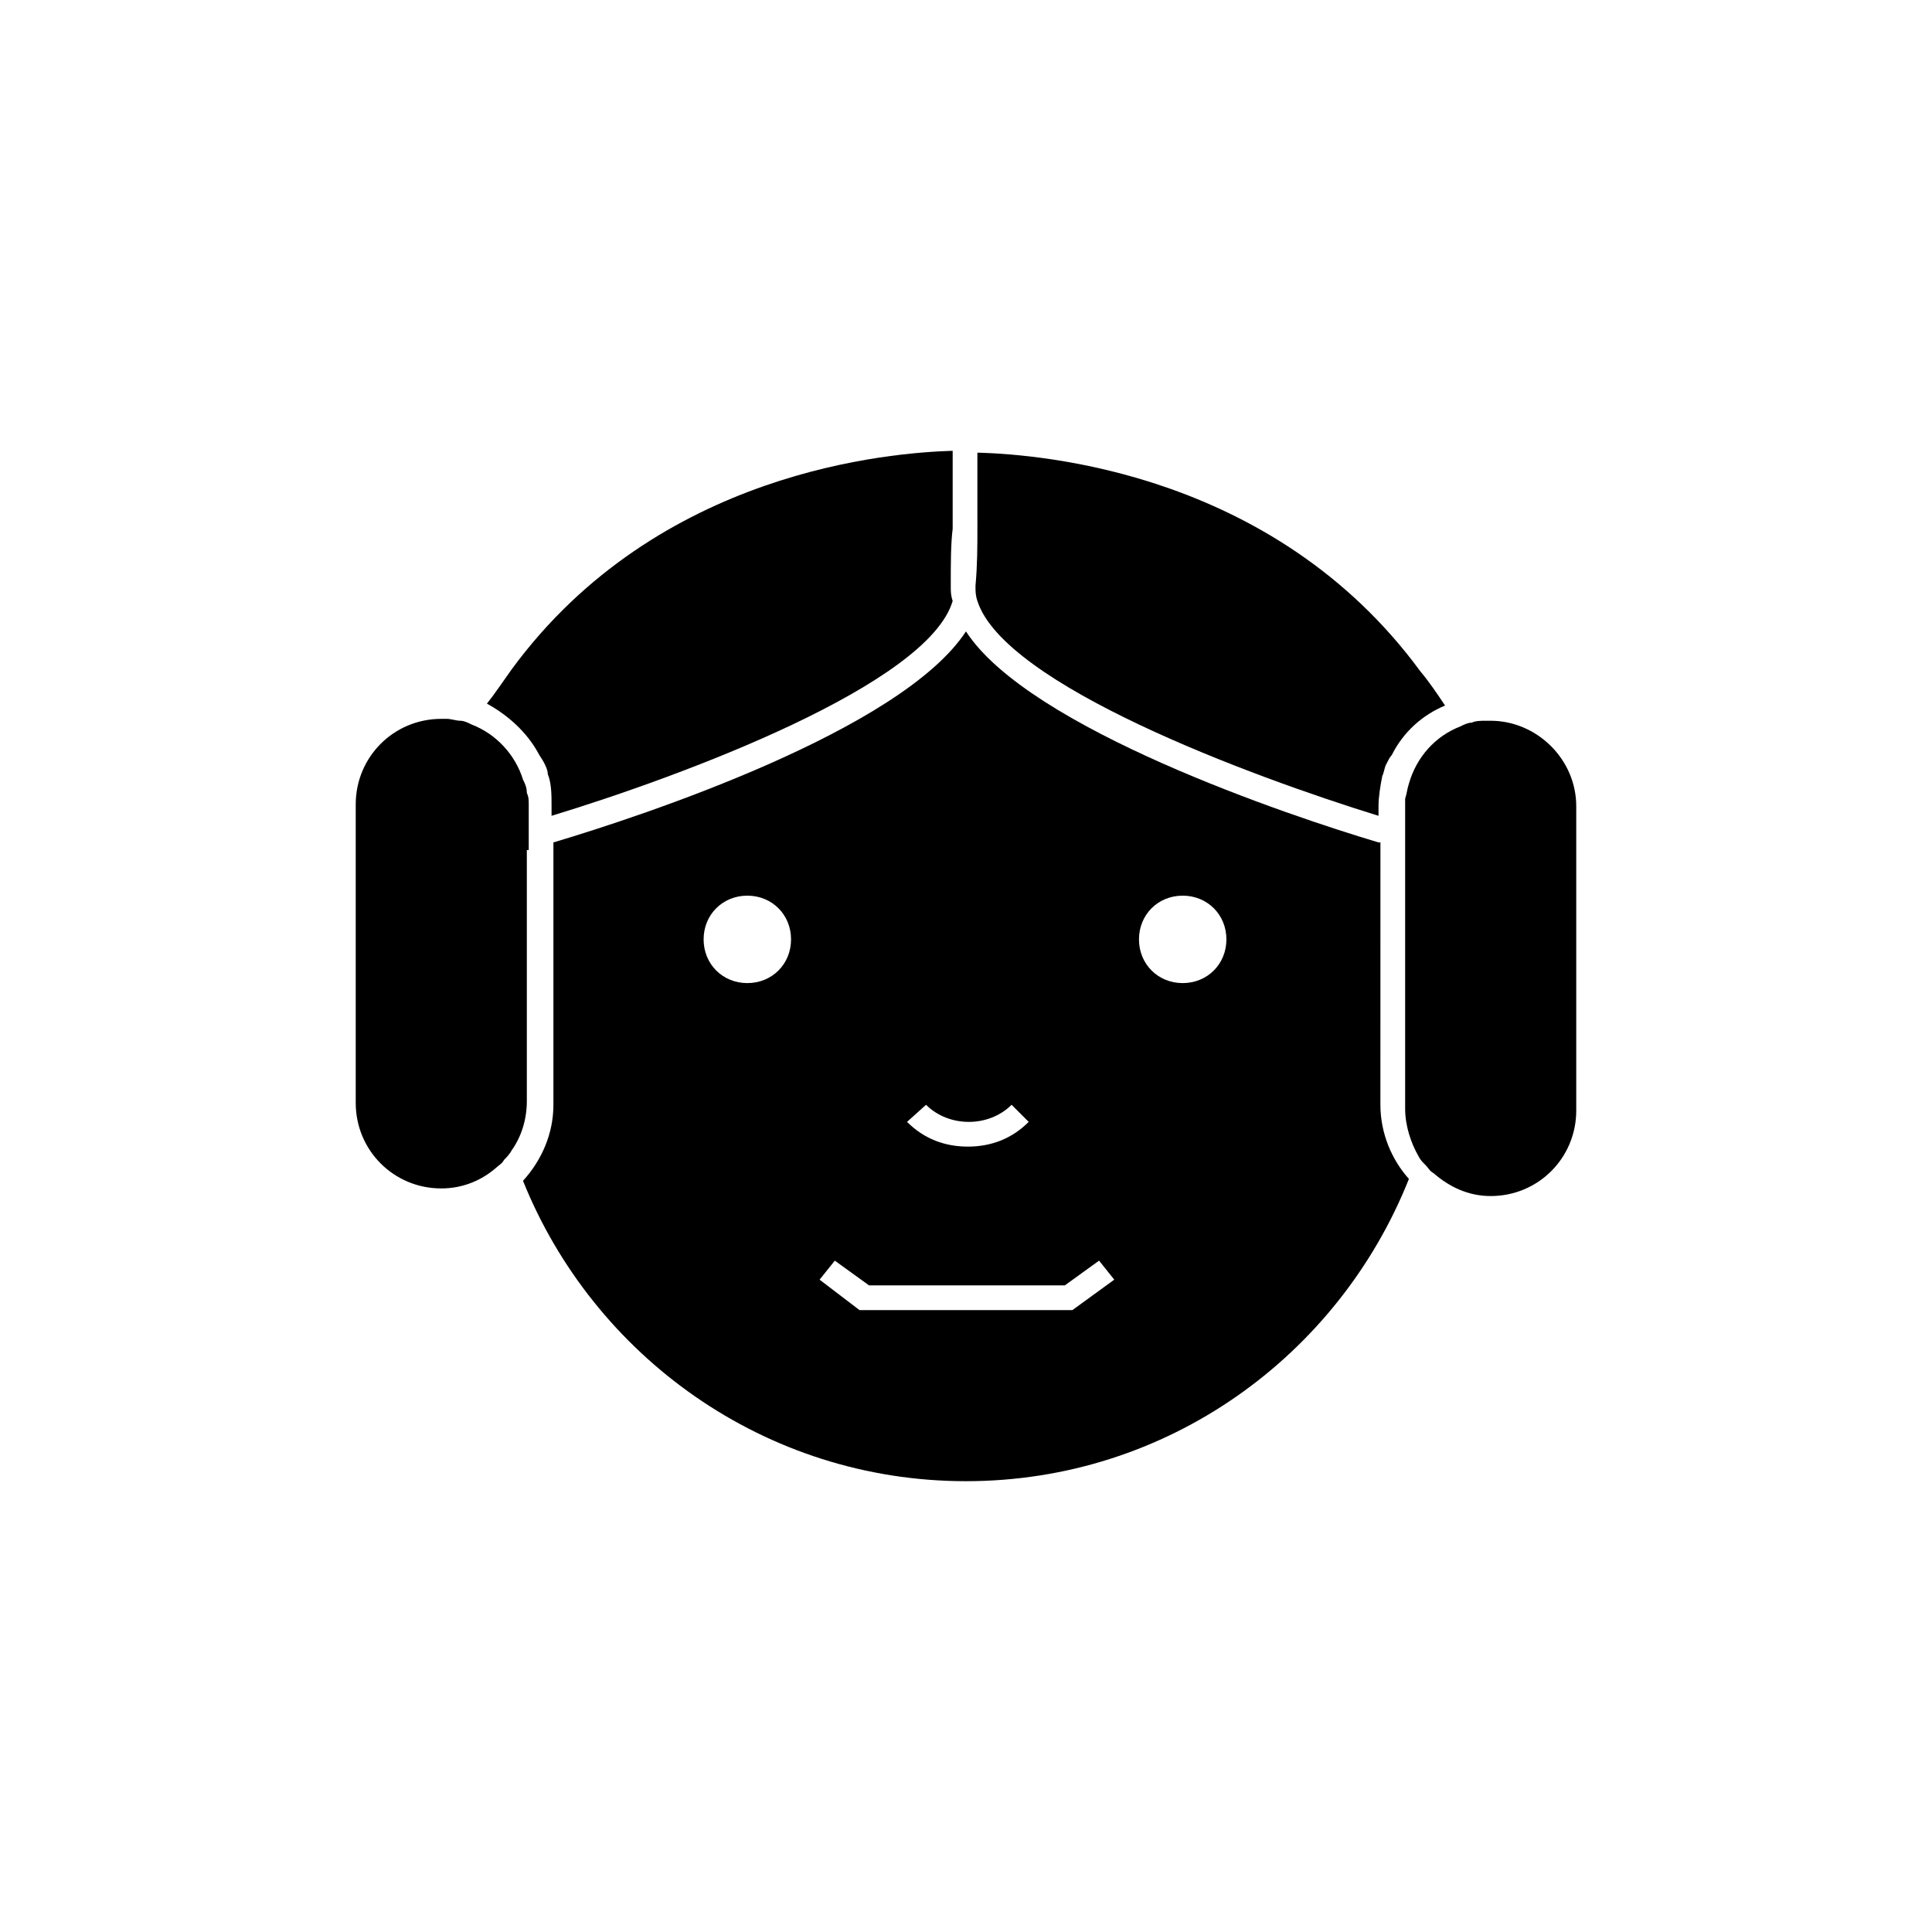
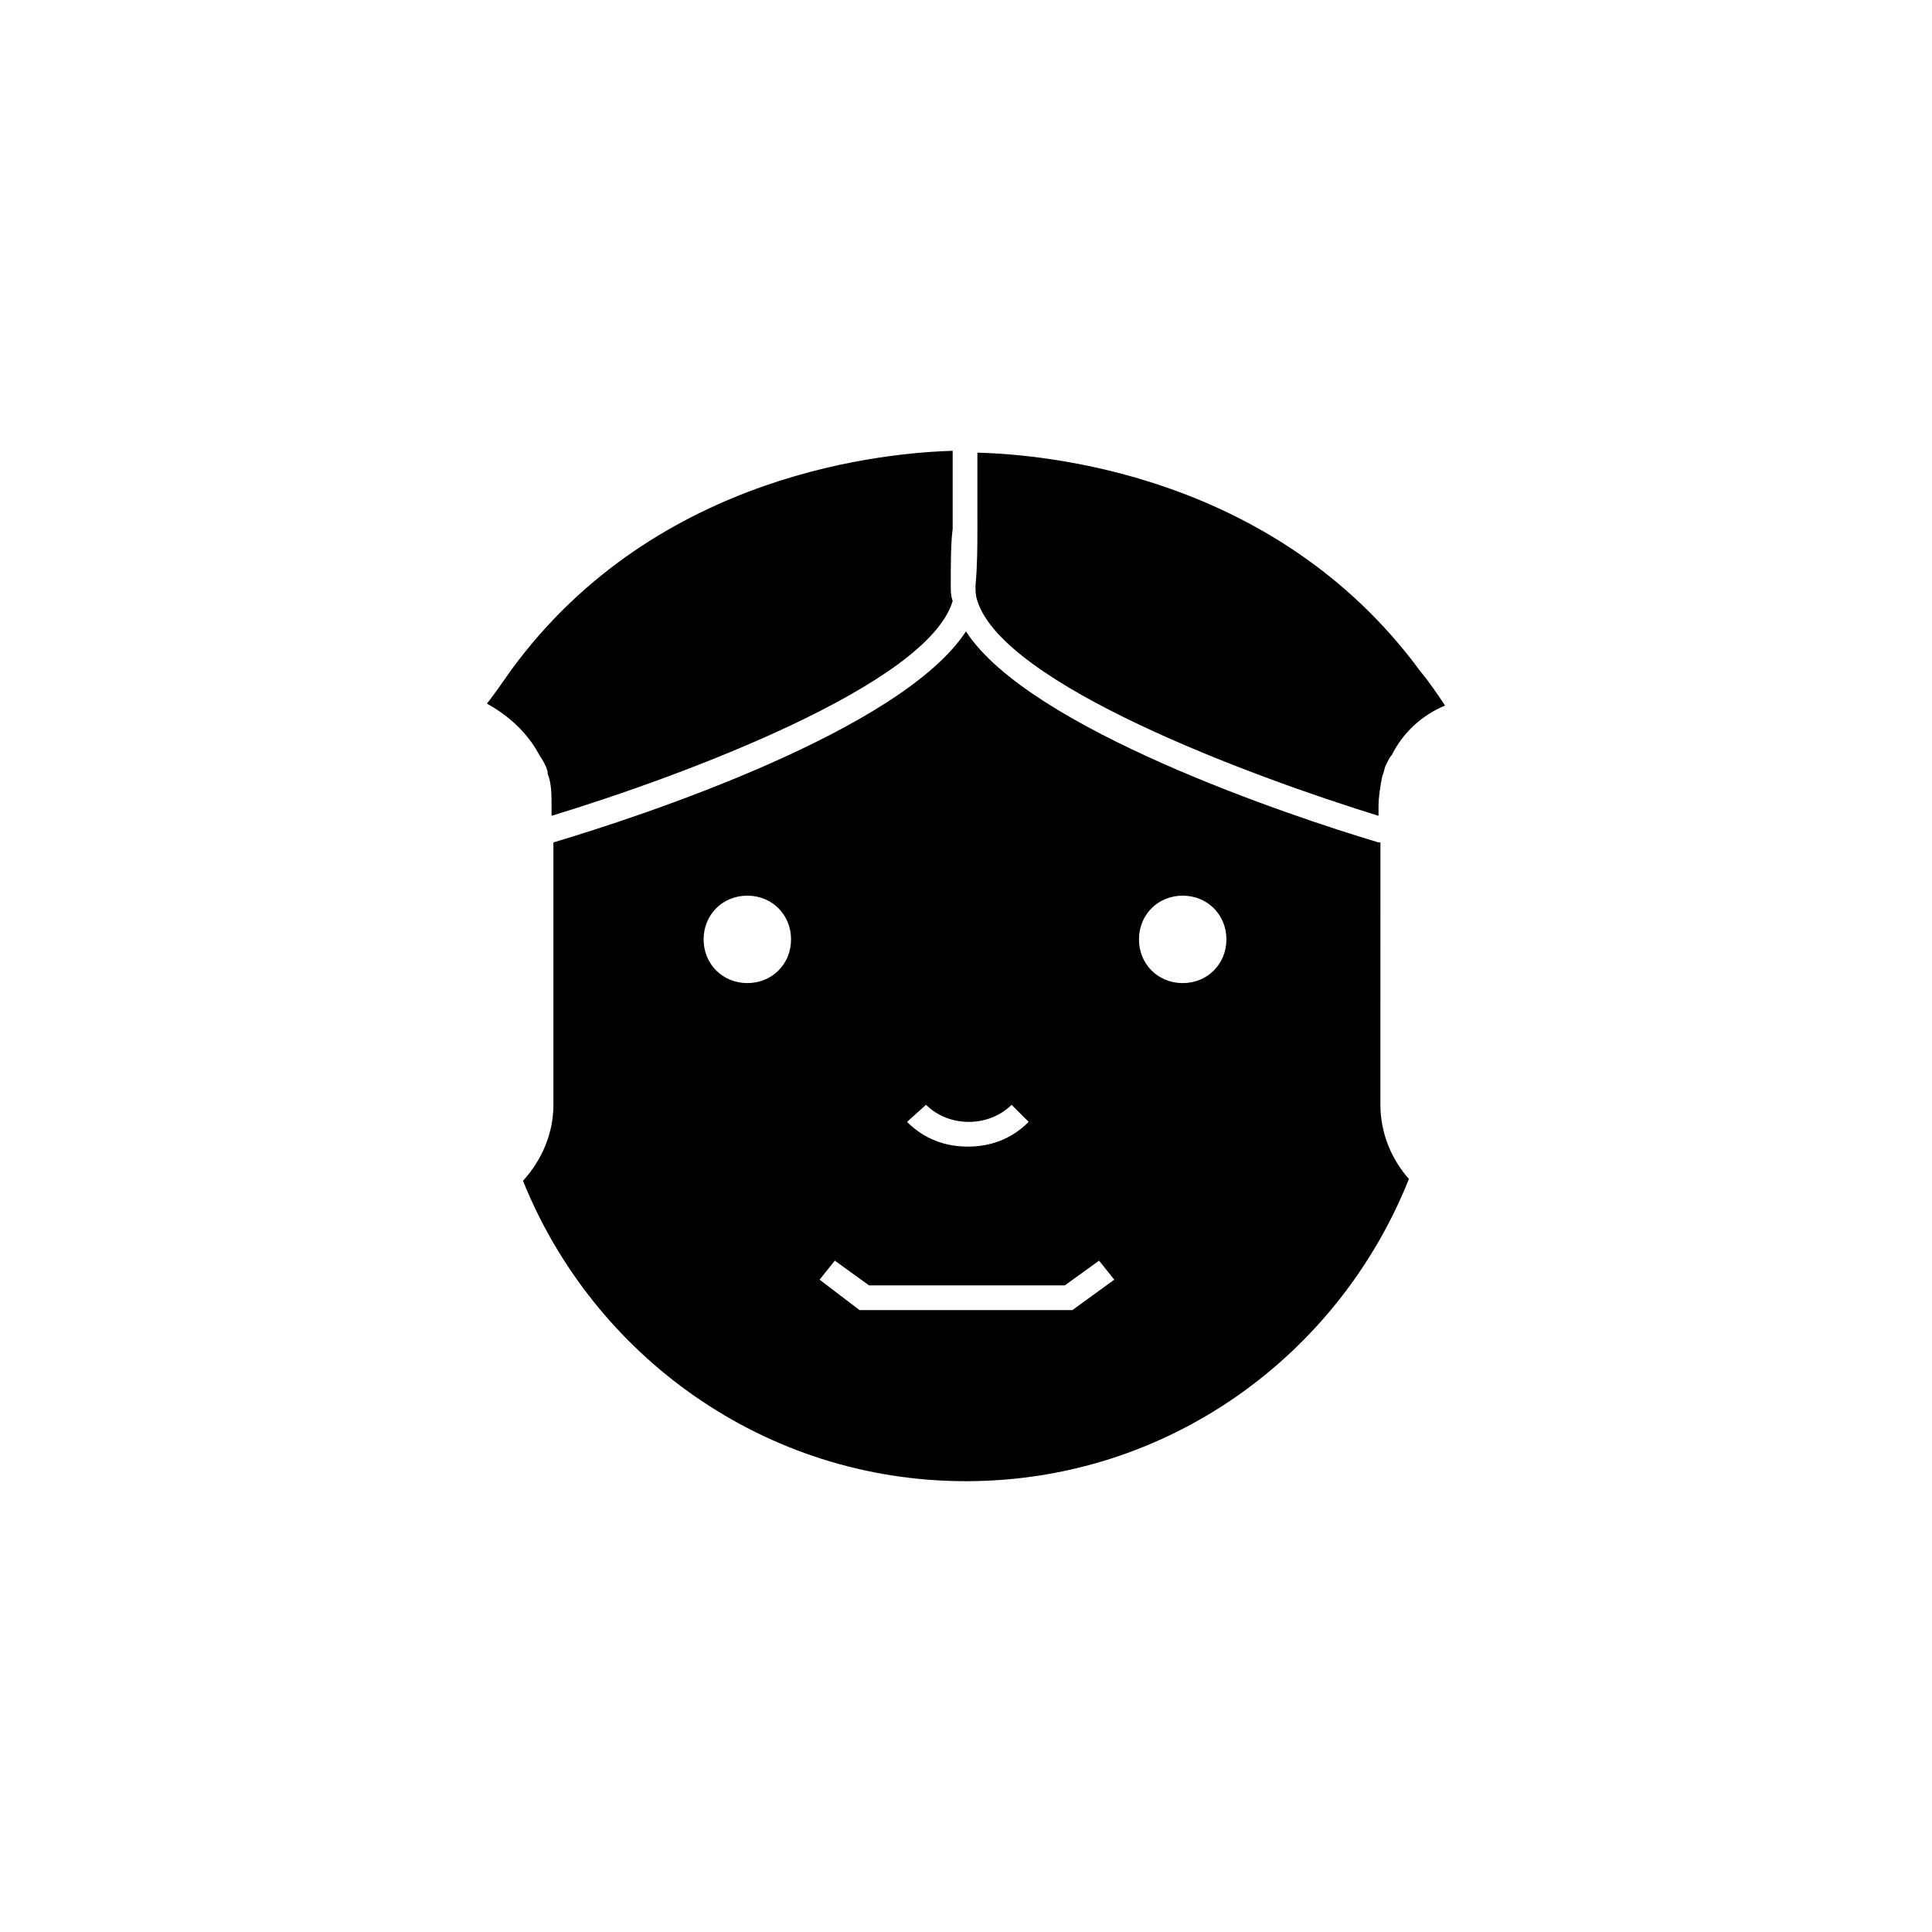
<svg xmlns="http://www.w3.org/2000/svg" fill="#000000" width="800px" height="800px" version="1.1" viewBox="144 144 512 512">
  <g>
    <path d="m509.32 367.25c-23.68-7.055-92.699-30.23-109.33-55.922-17.129 26.199-85.648 48.871-109.33 55.922v69.527c0 7.559-3.023 14.609-8.062 20.152 18.641 46.352 63.984 79.602 117.39 79.602 53.402 0 98.746-33.25 117.39-80.105-4.535-5.039-7.559-12.09-7.559-19.648l0.008-69.527zm-119.91 69.527c6.047 6.047 16.625 6.047 22.672 0l4.535 4.535c-4.535 4.535-10.078 6.551-16.121 6.551-6.047 0-11.586-2.016-16.121-6.551zm-47.359-32.246c-6.551 0-11.586-5.039-11.586-11.586 0-6.551 5.039-11.586 11.586-11.586 6.551 0 11.586 5.039 11.586 11.586 0.004 6.551-5.035 11.586-11.586 11.586zm86.152 86.656h-56.426l-10.578-8.062 4.031-5.039 9.07 6.551h51.891l9.07-6.551 4.031 5.039zm29.223-86.656c-6.551 0-11.586-5.039-11.586-11.586 0-6.551 5.039-11.586 11.586-11.586 6.551 0 11.586 5.039 11.586 11.586 0 6.551-5.039 11.586-11.586 11.586z" />
    <path d="m286.64 343.57c0.504 1.008 1.008 1.512 1.512 2.519 0.504 1.008 1.008 2.016 1.008 3.023 1.008 2.519 1.008 5.543 1.008 8.566v2.519c34.762-10.582 99.754-34.766 106.3-56.934-0.504-1.512-0.504-2.519-0.504-4.031 0-6.047 0-11.082 0.504-15.113v-2.519-2.519-15.617c-16.121 0.504-78.09 5.039-116.88 57.938-2.519 3.527-4.535 6.551-6.551 9.07 5.543 3.023 10.578 7.559 13.602 13.098z" />
-     <path d="m284.12 369.27v-12.094c0-1.008 0-2.016-0.504-3.023 0-1.512-0.504-2.519-1.008-3.527-2.016-6.551-7.055-12.09-13.602-14.609-1.008-0.504-2.016-1.008-3.023-1.008s-2.519-0.504-3.527-0.504h-1.512c-12.594 0-22.672 10.078-22.672 22.672v79.098c0 12.594 10.078 22.672 22.672 22.672 5.543 0 10.578-2.016 14.609-5.543 0.504-0.504 1.512-1.008 2.016-2.016 0.504-0.504 1.512-1.512 2.016-2.519 2.519-3.527 4.031-8.062 4.031-13.098v-66.5z" />
    <path d="m403.02 281.6v2.519c0 4.535 0 9.574-0.504 15.113 0 1.512 0 2.519 0.504 4.031 7.055 22.168 72.047 46.352 106.3 56.934v-2.519c0-2.519 0.504-5.543 1.008-8.062 0.504-1.008 0.504-2.016 1.008-3.023s1.008-2.016 1.512-2.519c3.023-6.047 8.062-10.578 14.105-13.098-2.016-3.023-4.031-6.047-6.551-9.07-38.793-52.898-100.76-57.434-116.88-57.938h-0.504v15.617 2.016z" />
-     <path d="m539.05 335.01h-1.512c-1.008 0-2.519 0-3.527 0.504-1.008 0-2.016 0.504-3.023 1.008-6.551 2.519-11.586 8.062-13.602 15.113-0.504 1.512-0.504 2.519-1.008 4.031v2.519 79.605c0 4.535 1.512 9.07 3.527 12.594 0.504 1.008 1.008 1.512 2.016 2.519 0.504 0.504 1.008 1.512 2.016 2.016 4.031 3.527 9.07 6.047 15.113 6.047 12.594 0 22.672-10.078 22.672-22.672v-80.613c0-12.598-10.582-22.672-22.672-22.672z" />
  </g>
</svg>